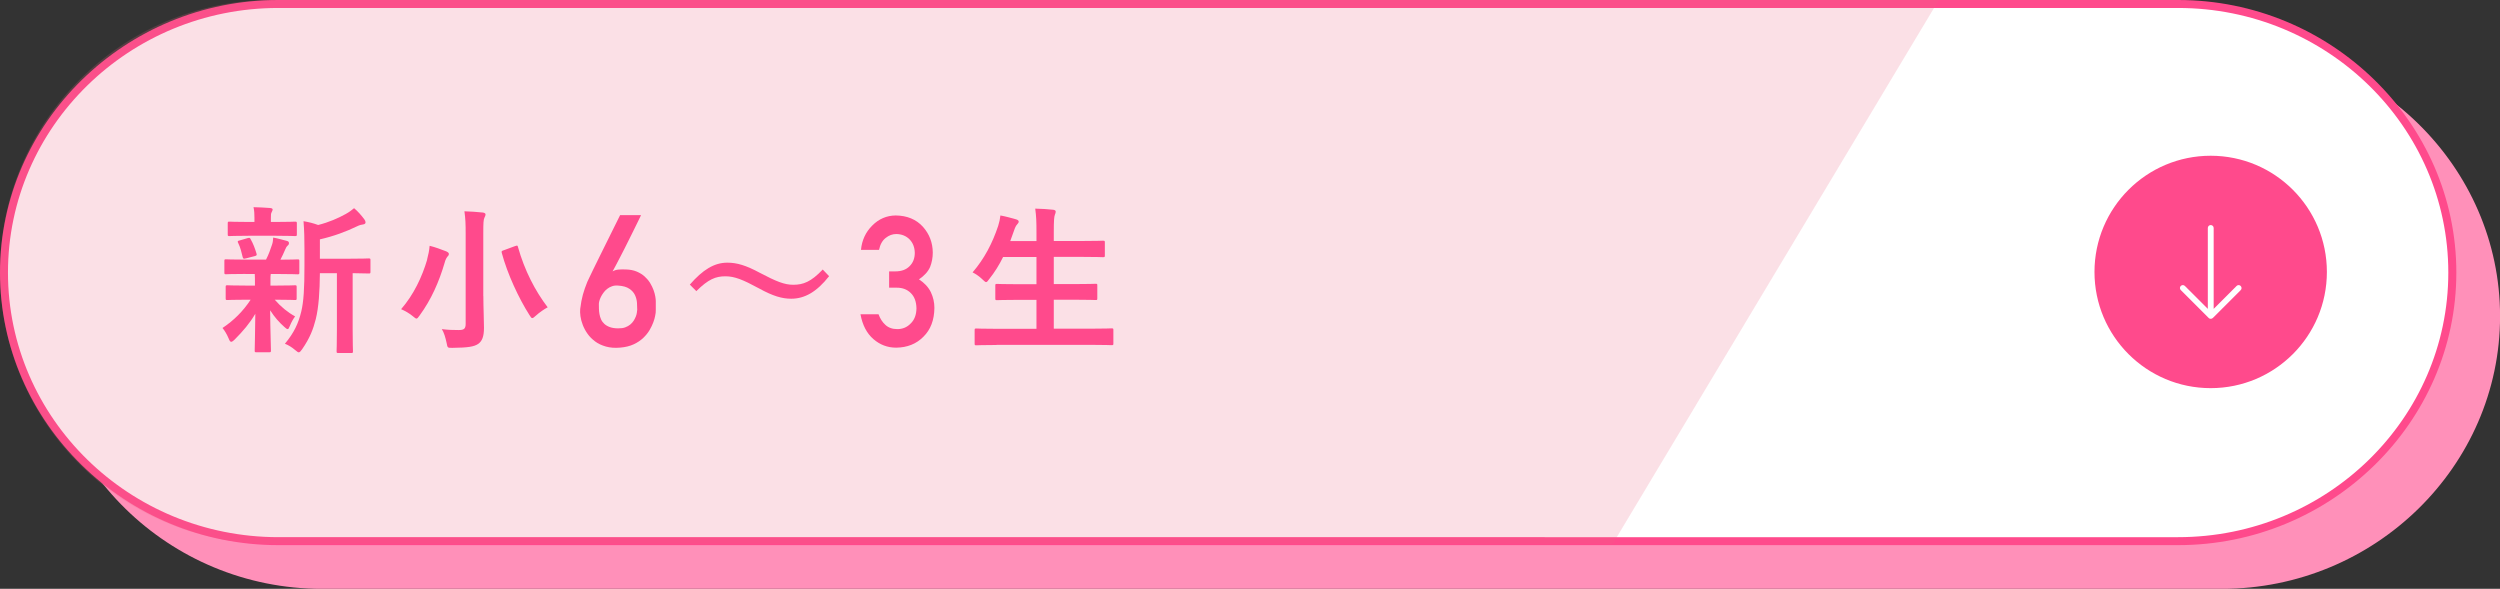
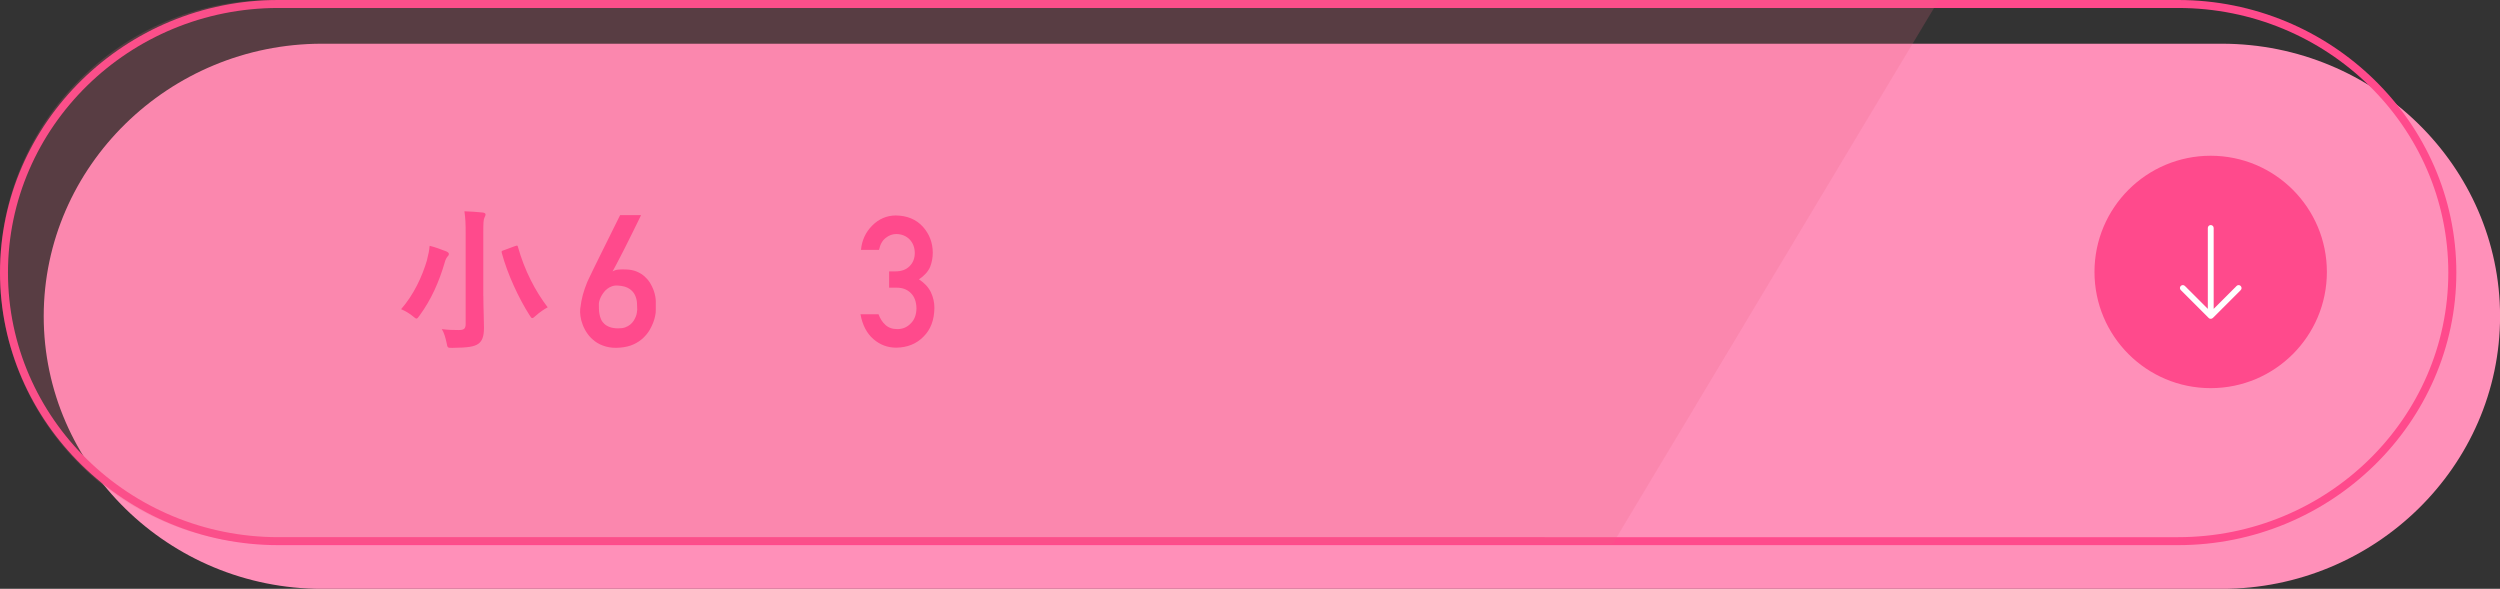
<svg xmlns="http://www.w3.org/2000/svg" id="_レイヤー_2" data-name="レイヤー 2" viewBox="0 0 401.46 94.55">
  <rect x="0" y="0" width="401.46" height="94.55" fill="#333333" stroke="none" />
  <defs>
    <style>
      .cls-1 {
        fill: #eb6585;
        opacity: .2;
      }

      .cls-1, .cls-2, .cls-3, .cls-4 {
        stroke-width: 0px;
      }

      .cls-2 {
        fill: #ff90b9;
      }

      .cls-3 {
        fill: #fff;
      }

      .cls-4 {
        fill: #ff4a8c;
      }
    </style>
  </defs>
  <g id="back">
    <g>
      <path class="cls-2" d="M7.02,50.79c0,24.07,20.11,43.77,44.68,43.77h305.09c24.57,0,44.68-19.69,44.68-43.77,0-24.07-20.11-43.77-44.68-43.77H51.7c-24.57,0-44.68,19.69-44.68,43.77Z" />
      <g>
-         <path class="cls-3" d="M44.68,86.89C20.39,86.89.64,67.55.64,43.77S20.39.64,44.68.64h305.09c24.28,0,44.04,19.35,44.04,43.13s-19.76,43.13-44.04,43.13H44.68Z" />
        <path class="cls-4" d="M349.76,1.28c23.93,0,43.4,19.06,43.4,42.49s-19.47,42.49-43.4,42.49H44.68C20.75,86.25,1.28,67.19,1.28,43.77S20.75,1.28,44.68,1.28h305.09M349.76,0H44.68C20.11,0,0,19.69,0,43.77s20.11,43.77,44.68,43.77h305.09c24.57,0,44.68-19.69,44.68-43.77S374.34,0,349.76,0h0Z" />
      </g>
      <path class="cls-1" d="M43.67,87.34h215.31S311.34,0,311.34,0H43.67C19.55,0,0,19.55,0,43.67h0c0,24.12,19.55,43.67,43.67,43.67Z" />
      <g>
-         <path class="cls-4" d="M39.43,43.99c-2.25,0-2.99.05-3.14.05-.23,0-.26-.03-.26-.28v-1.84c0-.26.03-.28.26-.28.15,0,.89.05,3.14.05h3.29c.41-.79.71-1.63.97-2.42.13-.38.15-.69.18-1.12.84.15,1.48.36,2.22.54.25.08.31.18.31.36,0,.15-.05.26-.2.38-.15.13-.26.28-.38.59-.28.64-.48,1.1-.79,1.68,1.76,0,2.5-.05,2.76-.05s.28.03.28.28v1.84c0,.25-.03.28-.28.28-.15,0-.92-.05-3.14-.05h-1.17c-.05.18-.05.51-.05,1.4v.46h.87c2.17,0,2.91-.05,3.06-.05.25,0,.28.03.28.28v1.81c0,.25-.03.28-.28.28-.15,0-.89-.05-3.06-.05h-.18c.97,1.12,2.07,2.02,3.27,2.68-.28.38-.54.79-.89,1.63-.1.26-.18.41-.31.41-.1,0-.28-.1-.54-.36-.79-.69-1.56-1.56-2.27-2.66.03,3.55.13,5.57.13,6.46,0,.25-.03.28-.31.28h-2.02c-.26,0-.28-.03-.28-.28,0-.84.08-2.71.1-5.9-.92,1.56-1.97,2.78-3.32,4.14-.25.23-.41.36-.54.36-.18,0-.28-.18-.41-.51-.28-.66-.64-1.28-1-1.71,1.81-1.2,3.32-2.71,4.52-4.54h-.64c-2.2,0-2.94.05-3.09.05-.26,0-.28-.03-.28-.28v-1.81c0-.26.03-.28.28-.28.15,0,.89.05,3.09.05h1.33v-.46c0-.59,0-1.02-.03-1.4h-1.48ZM39.86,37.86c-2.12,0-2.86.05-3.01.05-.26,0-.28-.03-.28-.28v-1.76c0-.26.03-.28.28-.28.15,0,.89.05,3.01.05h1v-.69c0-.59-.03-1.15-.15-1.68.92.03,1.74.05,2.66.13.26.03.41.1.41.23,0,.15-.08.28-.15.43-.13.23-.13.43-.13.92v.66h.87c2.12,0,2.83-.05,2.99-.05.28,0,.31.03.31.28v1.76c0,.25-.03.28-.31.28-.15,0-.87-.05-2.99-.05h-4.49ZM39.48,41.49c-.33.1-.43.08-.51-.2-.2-.82-.36-1.53-.71-2.25-.15-.28-.13-.36.23-.43l1.3-.38c.31-.08.36-.03.46.18.41.71.71,1.53.94,2.3.08.25.03.33-.26.41l-1.46.38ZM51.37,43.86c-.03,2.96-.18,5.41-.66,7.38-.41,1.61-.94,3.04-2.2,4.85-.23.31-.36.49-.54.49-.13,0-.28-.13-.56-.36-.54-.46-1.12-.82-1.66-1.02,1.46-1.74,2.17-3.27,2.63-5.18.38-1.58.51-3.7.51-7.35v-2.78c0-1.51-.03-2.86-.15-4.37.89.15,1.58.33,2.35.61,1.71-.43,3.24-1.1,4.42-1.76.56-.31.94-.59,1.35-.94.59.49,1.17,1.15,1.66,1.81.13.18.18.33.18.49s-.15.28-.38.31c-.28.03-.56.1-1,.31-1.69.82-3.7,1.58-5.95,2.09v3.11h4.37c2.48,0,3.32-.05,3.47-.05.26,0,.28.03.28.28v1.86c0,.26-.03.28-.28.28-.13,0-.82-.03-2.58-.05v8.99c0,2.4.05,3.4.05,3.52,0,.28-.03.31-.26.31h-2.09c-.26,0-.28-.03-.28-.31,0-.13.05-1.12.05-3.52v-8.99h-2.73Z" />
        <path class="cls-4" d="M68.58,41.69c.2-.74.36-1.51.41-2.22.84.2,1.89.59,2.66.89.28.13.43.25.43.41,0,.18-.08.31-.2.41-.15.18-.36.51-.48,1.02-.89,3.04-2.14,5.9-4.03,8.48-.23.33-.36.48-.49.48s-.28-.13-.56-.36c-.56-.48-1.35-.92-1.91-1.15,2.02-2.32,3.37-5.18,4.19-7.97ZM77.62,47.56c0,1.79.1,3.83.1,5.08,0,1.43-.31,2.14-.92,2.58-.69.46-1.63.61-4.14.64-.79,0-.79.03-.94-.79-.18-.84-.43-1.71-.77-2.22,1.02.13,1.76.15,2.71.15.82,0,1.12-.18,1.12-1v-14.42c0-1.63-.03-2.45-.2-3.65.94.03,2.09.1,2.96.2.25.03.43.15.43.28,0,.23-.1.38-.18.56-.15.31-.18.82-.18,2.55v10.03ZM82.72,39.52c.36-.13.38-.13.46.15,1.05,3.75,2.76,7.05,4.77,9.68-.54.28-1.33.82-1.91,1.35-.28.25-.43.38-.56.38-.15,0-.25-.15-.46-.49-1.71-2.68-3.52-6.56-4.44-9.96-.08-.31-.03-.33.36-.46l1.79-.66Z" />
        <path class="cls-4" d="M102.94,34.54s-.04.1-.14.31c-.1.21-.24.49-.41.84-.17.35-.37.76-.6,1.22-.23.46-.47.94-.72,1.45-.25.51-.51,1.02-.77,1.54-.26.52-.52,1.01-.76,1.48-.24.47-.47.89-.67,1.28s-.37.69-.5.92c.28-.16.59-.26.94-.29s.75-.04,1.21-.02c.66.02,1.23.13,1.73.34.49.21.92.47,1.27.79s.65.67.88,1.05c.23.39.42.76.55,1.13.13.37.23.71.28,1.03.05.32.08.57.08.75v.82c0,.19,0,.38,0,.57,0,.19-.01.35-.02.49,0,.07-.04.24-.09.52-.05.28-.15.62-.29,1-.14.39-.34.8-.6,1.25-.26.44-.6.86-1.02,1.26s-.93.74-1.53,1.02-1.32.46-2.15.53c-.87.08-1.64.02-2.31-.17-.67-.19-1.25-.46-1.73-.82s-.89-.76-1.22-1.23c-.33-.46-.58-.94-.77-1.43-.19-.49-.31-.96-.37-1.4s-.07-.83-.04-1.15c.06-.47.12-.89.19-1.25.07-.37.15-.72.24-1.05.09-.33.19-.66.31-.99.11-.33.25-.68.4-1.06.04-.1.14-.32.32-.68.17-.36.38-.8.64-1.33.25-.53.54-1.1.85-1.73.31-.63.63-1.27.95-1.92.75-1.51,1.58-3.2,2.51-5.06h3.38ZM102.33,49.84c0-.36-.01-.76-.04-1.2-.03-.44-.14-.86-.32-1.25-.19-.4-.49-.74-.91-1.02-.42-.29-1.02-.46-1.79-.51-.36-.03-.69,0-.99.11-.3.1-.56.25-.79.43-.23.18-.43.39-.59.62-.17.23-.31.46-.42.69-.11.23-.19.44-.24.64-.05.2-.07.35-.07.45,0,.24,0,.5.01.79,0,.29.04.58.09.87.05.29.14.57.26.84.12.27.3.51.53.72s.52.38.88.51c.36.13.8.2,1.34.2.43,0,.8-.04,1.12-.16.32-.12.59-.27.82-.46.22-.19.41-.39.55-.62.14-.23.25-.45.34-.67.08-.22.14-.42.16-.59s.04-.31.04-.39Z" />
-         <path class="cls-4" d="M110.78,45.7c2.07-2.38,3.91-3.52,6.02-3.52,1.53,0,2.99.43,5.18,1.61,2.66,1.4,3.98,1.94,5.39,1.94,1.61,0,2.86-.46,4.75-2.45l1.02,1.07c-1.99,2.53-3.93,3.62-6.08,3.62-1.46,0-2.91-.41-5.18-1.66-2.58-1.4-3.91-1.94-5.39-1.94-1.56,0-2.73.46-4.67,2.38l-1.05-1.05Z" />
        <path class="cls-4" d="M142.77,43.58h1c.99,0,1.76-.28,2.31-.85.55-.55.82-1.26.82-2.13-.02-.88-.3-1.61-.85-2.17-.55-.55-1.25-.83-2.11-.85-.62,0-1.19.21-1.7.62-.54.41-.9,1.05-1.08,1.92h-2.9c.15-1.55.75-2.85,1.82-3.91,1.04-1.05,2.29-1.59,3.75-1.61,1.84.02,3.3.63,4.38,1.82,1.04,1.17,1.56,2.54,1.58,4.13,0,.8-.14,1.58-.43,2.32-.33.75-.93,1.41-1.79,1.99.88.57,1.52,1.26,1.91,2.06.38.8.57,1.64.57,2.52-.02,1.96-.61,3.5-1.76,4.63-1.14,1.16-2.6,1.74-4.38,1.76-1.38,0-2.6-.46-3.66-1.38-1.06-.92-1.75-2.24-2.07-3.98h2.9c.26.7.62,1.27,1.1,1.7.48.45,1.12.68,1.92.68.85,0,1.57-.3,2.15-.91.59-.57.9-1.37.92-2.42-.02-1.06-.32-1.89-.92-2.47-.58-.57-1.32-.85-2.22-.85h-1.25v-2.62Z" />
-         <path class="cls-4" d="M160.03,55.4c-2.32,0-3.09.05-3.24.05-.26,0-.28-.03-.28-.28v-2.14c0-.26.03-.28.28-.28.15,0,.92.05,3.24.05h6.41v-4.65h-2.81c-2.5,0-3.37.05-3.52.05-.26,0-.28-.03-.28-.28v-2.07c0-.23.03-.26.28-.26.15,0,1.02.05,3.52.05h2.81v-4.37h-5.36c-.61,1.25-1.35,2.45-2.25,3.57-.23.31-.33.46-.48.46-.13,0-.28-.15-.56-.41-.49-.48-1.12-.92-1.61-1.15,1.89-2.2,3.17-4.65,4.11-7.46.18-.56.31-1.17.36-1.68.84.15,1.76.41,2.48.61.28.08.46.2.46.38,0,.13-.08.26-.26.46-.15.15-.31.43-.49.97l-.61,1.69h4.21v-1.33c0-1.81-.03-2.6-.2-3.88,1,.03,2.04.08,2.88.18.26.03.41.15.41.28,0,.18-.05.33-.13.51-.13.33-.18.97-.18,2.83v1.4h4.39c2.5,0,3.34-.05,3.5-.05.28,0,.31.03.31.28v2.09c0,.25-.03.28-.31.28-.15,0-1-.05-3.5-.05h-4.39v4.37h3.19c2.5,0,3.37-.05,3.52-.05.26,0,.28.03.28.26v2.07c0,.26-.03.28-.28.28-.15,0-1.02-.05-3.52-.05h-3.19v4.65h6.05c2.3,0,3.09-.05,3.24-.05.25,0,.28.03.28.28v2.14c0,.25-.03.28-.28.28-.15,0-.94-.05-3.24-.05h-15.24Z" />
      </g>
      <g>
        <circle class="cls-4" cx="355" cy="43.67" r="18.66" />
        <path class="cls-3" d="M359.82,45.92c-.09-.09-.21-.14-.33-.14s-.25.05-.33.14l-3.68,3.68v-12.99c0-.26-.21-.47-.47-.47s-.47.21-.47.47v12.99l-3.68-3.68c-.09-.09-.21-.14-.33-.14s-.24.05-.33.14c-.09.09-.14.21-.14.33s.05.24.14.33l4.48,4.48s0,0,0,0c.04.04.09.08.15.1.05.02.1.03.15.03.01,0,.02,0,.03,0,.01,0,.02,0,.03,0,.05,0,.1-.01.15-.03.05-.02.1-.05.14-.09,0,0,0,0,.01,0l4.48-4.48c.09-.09.14-.21.14-.33s-.05-.24-.14-.33Z" />
      </g>
    </g>
  </g>
</svg>